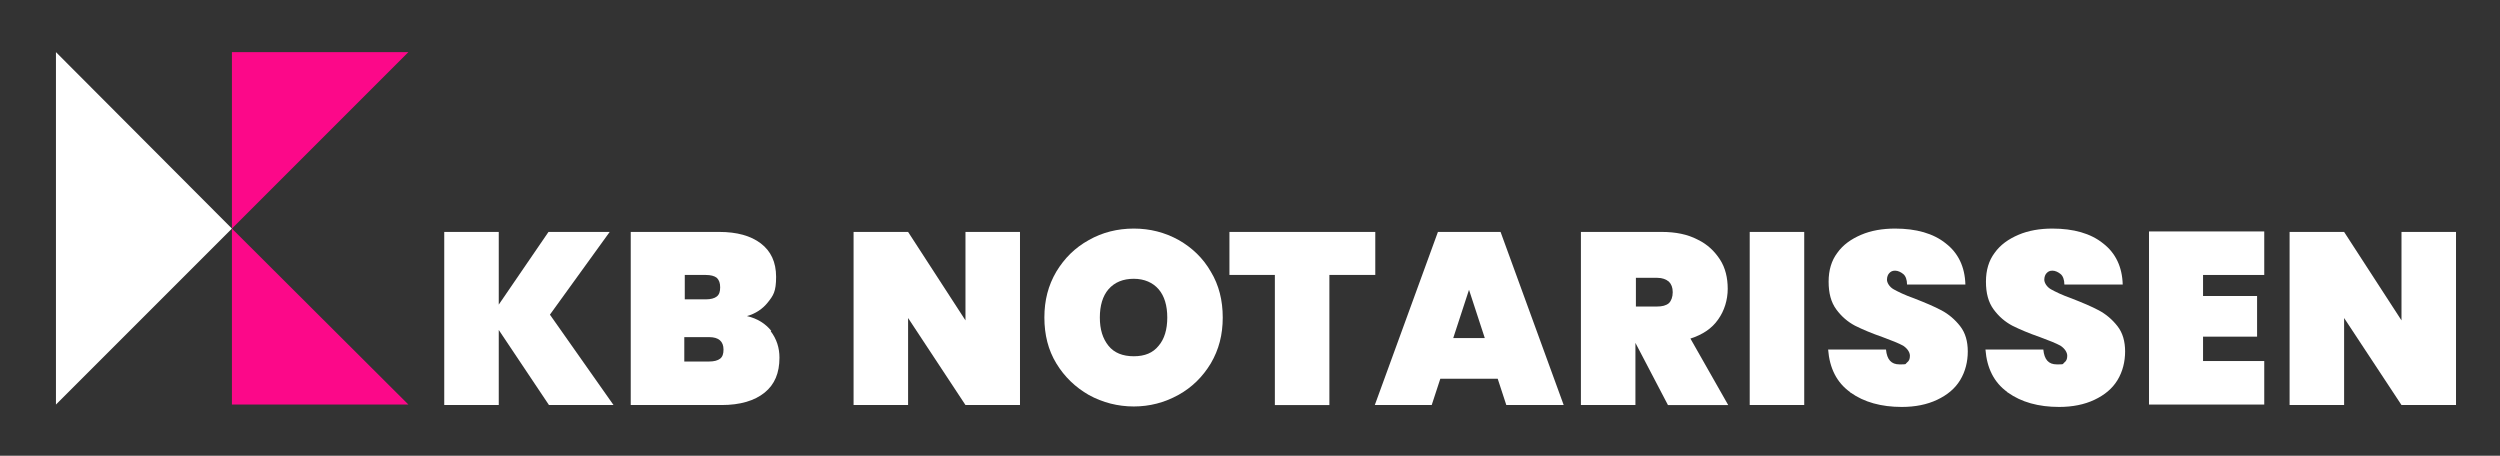
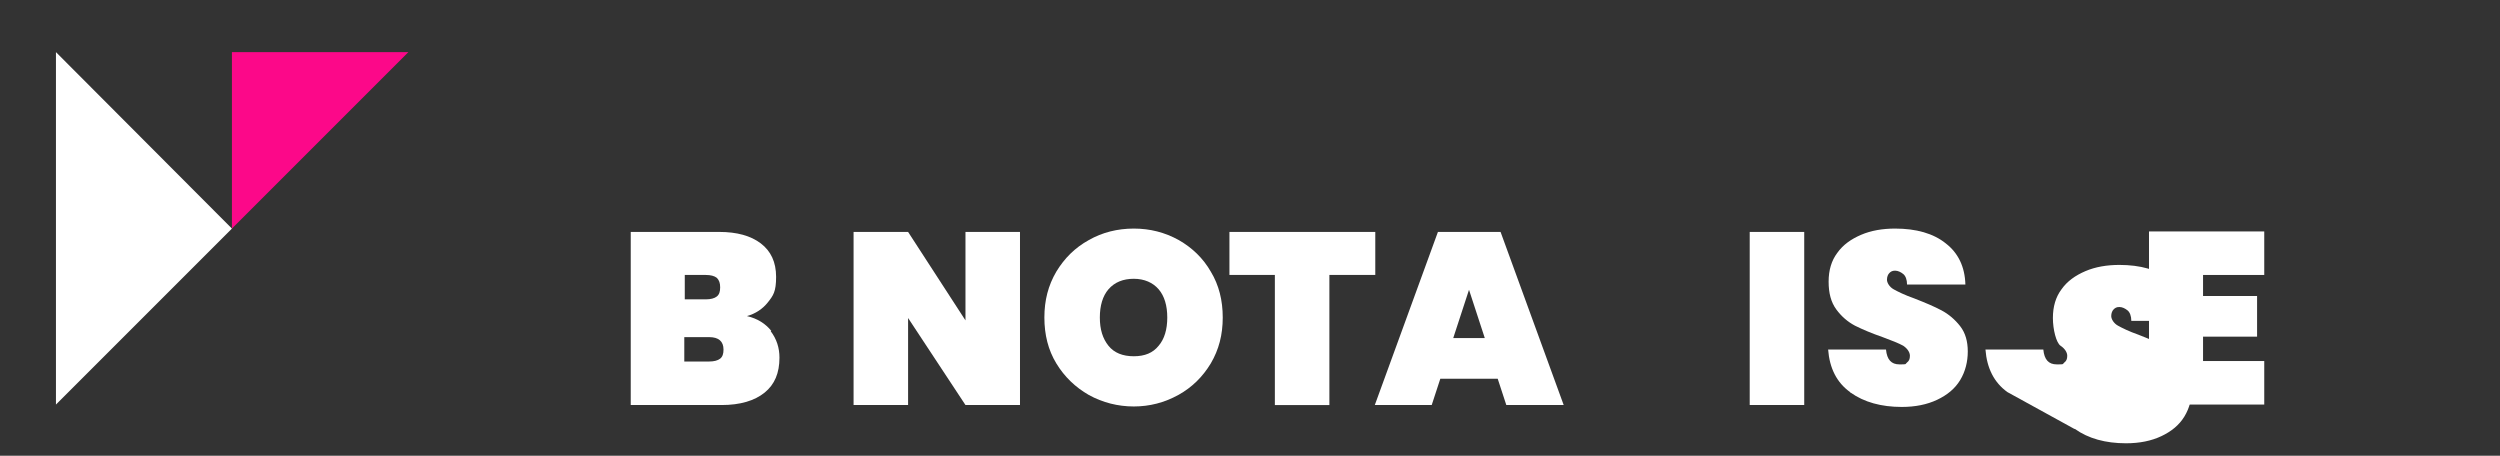
<svg xmlns="http://www.w3.org/2000/svg" version="1.1" viewBox="0 0 522.8 95.3">
  <rect x="0" y="0" width="522.8" height="95.3" fill="#333333" stroke="none" />
  <defs>
    <style>
      .cls-1 {
        fill: #fff;
      }

      .cls-2 {
        fill: #fc0889;
      }
    </style>
  </defs>
  <g>
    <g id="Laag_1">
      <g id="Laag_1-2">
        <g>
          <g>
-             <path class="cls-1" d="M114.8,84.7l-10.5-15.7v15.7h-11.4v-36.2h11.4v15.2l10.4-15.2h12.8l-12.5,17.3,13.3,18.9h-13.5Z" />
            <path class="cls-1" d="M161.2,69.3c1.2,1.6,1.8,3.4,1.8,5.5,0,3.2-1,5.6-3.1,7.3-2.1,1.7-5.1,2.6-9,2.6h-19v-36.2h18.5c3.7,0,6.6.8,8.7,2.4,2.1,1.6,3.2,3.9,3.2,7s-.6,3.9-1.7,5.3c-1.1,1.4-2.6,2.4-4.4,2.9,2.2.5,3.9,1.6,5.1,3.1h-.1ZM143.2,62.6h4.4c1,0,1.8-.2,2.3-.6s.7-1,.7-1.9-.2-1.5-.7-2c-.5-.4-1.3-.6-2.3-.6h-4.4v5.1ZM150.6,75c.5-.4.7-1,.7-1.9,0-1.7-1-2.6-3-2.6h-5.2v5.1h5.2c1,0,1.8-.2,2.3-.6Z" />
          </g>
          <g>
            <path class="cls-1" d="M213.3,84.7h-11.4l-12-18.2v18.2h-11.4v-36.2h11.4l12,18.5v-18.5h11.4v36.2Z" />
            <path class="cls-1" d="M227.7,82.6c-2.8-1.6-5.1-3.8-6.8-6.6-1.7-2.8-2.5-6-2.5-9.6s.8-6.7,2.5-9.6c1.7-2.8,3.9-5,6.8-6.6,2.8-1.6,6-2.4,9.4-2.4s6.5.8,9.4,2.4c2.8,1.6,5.1,3.8,6.7,6.6,1.7,2.8,2.5,6,2.5,9.6s-.8,6.7-2.5,9.6c-1.7,2.8-3.9,5-6.8,6.6s-6,2.4-9.3,2.4-6.5-.8-9.4-2.4h0ZM242.3,72.3c1.2-1.4,1.8-3.4,1.8-5.9s-.6-4.5-1.8-5.9-3-2.2-5.2-2.2-4,.7-5.3,2.2c-1.2,1.4-1.8,3.4-1.8,5.9s.6,4.4,1.8,5.9,3,2.2,5.3,2.2,4-.7,5.2-2.2Z" />
            <path class="cls-1" d="M287.6,48.5v9h-9.6v27.2h-11.4v-27.2h-9.5v-9s30.5,0,30.5,0Z" />
            <path class="cls-1" d="M313.3,79.2h-12.1l-1.8,5.5h-11.9l13.2-36.2h13.1l13.2,36.2h-12l-1.8-5.5h0ZM310.5,70.7l-3.3-10.1-3.3,10.1h6.6,0Z" />
-             <path class="cls-1" d="M348.8,84.7l-6.8-13h0v13h-11.4v-36.2h16.9c2.9,0,5.4.5,7.5,1.6,2.1,1,3.6,2.5,4.7,4.2s1.6,3.8,1.6,6.1-.7,4.6-2,6.4c-1.3,1.9-3.3,3.2-5.8,4l7.9,13.9h-12.6ZM342,64.1h4.5c1.1,0,1.9-.2,2.5-.7.5-.5.8-1.3.8-2.3s-.3-1.7-.8-2.2c-.6-.5-1.4-.8-2.4-.8h-4.5v6.1h-.1Z" />
            <path class="cls-1" d="M377.3,48.5v36.2h-11.4v-36.2s11.4,0,11.4,0Z" />
            <path class="cls-1" d="M386.9,82c-2.8-2-4.3-5-4.6-8.9h12.1c.2,2.1,1.1,3.1,2.8,3.1s1.1,0,1.6-.4c.4-.3.6-.7.6-1.4s-.5-1.5-1.4-2.1c-.9-.5-2.4-1.1-4.3-1.8-2.3-.8-4.2-1.6-5.8-2.4-1.5-.8-2.8-1.9-3.9-3.4s-1.6-3.4-1.6-5.8.6-4.4,1.8-6c1.2-1.7,2.9-2.9,5-3.8,2.1-.9,4.5-1.3,7.1-1.3,4.4,0,8,1,10.6,3.1,2.6,2,4,4.9,4.1,8.6h-12.2c0-1-.3-1.8-.8-2.2s-1.1-.7-1.7-.7-.9.2-1.2.5c-.3.3-.5.8-.5,1.4s.5,1.5,1.4,2,2.3,1.2,4.3,1.9c2.3.9,4.2,1.7,5.7,2.5s2.8,1.9,3.9,3.3,1.6,3.2,1.6,5.3-.5,4.2-1.6,6-2.7,3.1-4.8,4.1c-2.1,1-4.6,1.5-7.4,1.5-4.3,0-7.9-1-10.7-3h-.1Z" />
-             <path class="cls-1" d="M419.8,82c-2.8-2-4.3-5-4.6-8.9h12.1c.2,2.1,1.1,3.1,2.8,3.1s1.1,0,1.6-.4c.4-.3.6-.7.6-1.4s-.5-1.5-1.4-2.1c-.9-.5-2.4-1.1-4.3-1.8-2.3-.8-4.2-1.6-5.8-2.4-1.5-.8-2.8-1.9-3.9-3.4s-1.6-3.4-1.6-5.8.6-4.4,1.8-6c1.2-1.7,2.9-2.9,5-3.8,2.1-.9,4.5-1.3,7.1-1.3,4.4,0,8,1,10.6,3.1,2.6,2,4,4.9,4.1,8.6h-12.2c0-1-.3-1.8-.8-2.2s-1.1-.7-1.7-.7-.9.2-1.2.5c-.3.3-.5.8-.5,1.4s.5,1.5,1.4,2,2.3,1.2,4.3,1.9c2.3.9,4.2,1.7,5.7,2.5s2.8,1.9,3.9,3.3,1.6,3.2,1.6,5.3-.5,4.2-1.6,6-2.7,3.1-4.8,4.1c-2.1,1-4.6,1.5-7.4,1.5-4.3,0-7.9-1-10.7-3h-.1Z" />
+             <path class="cls-1" d="M419.8,82c-2.8-2-4.3-5-4.6-8.9h12.1c.2,2.1,1.1,3.1,2.8,3.1s1.1,0,1.6-.4c.4-.3.6-.7.6-1.4s-.5-1.5-1.4-2.1s-1.6-3.4-1.6-5.8.6-4.4,1.8-6c1.2-1.7,2.9-2.9,5-3.8,2.1-.9,4.5-1.3,7.1-1.3,4.4,0,8,1,10.6,3.1,2.6,2,4,4.9,4.1,8.6h-12.2c0-1-.3-1.8-.8-2.2s-1.1-.7-1.7-.7-.9.2-1.2.5c-.3.3-.5.8-.5,1.4s.5,1.5,1.4,2,2.3,1.2,4.3,1.9c2.3.9,4.2,1.7,5.7,2.5s2.8,1.9,3.9,3.3,1.6,3.2,1.6,5.3-.5,4.2-1.6,6-2.7,3.1-4.8,4.1c-2.1,1-4.6,1.5-7.4,1.5-4.3,0-7.9-1-10.7-3h-.1Z" />
            <path class="cls-1" d="M460.7,57.5v4.4h11.3v8.5h-11.3v5.1h12.8v9.1h-24.1v-36.2h24.1v9.1h-12.8Z" />
-             <path class="cls-1" d="M513.6,84.7h-11.4l-12-18.2v18.2h-11.4v-36.2h11.4l12,18.5v-18.5h11.4v36.2Z" />
          </g>
          <polygon class="cls-1" points="11.7 84.6 11.7 10.9 48.5 47.8 11.7 84.6" />
          <polygon class="cls-2" points="85.4 10.9 48.5 47.8 48.5 10.9 85.4 10.9" />
-           <polygon class="cls-2" points="48.5 47.8 85.4 84.6 48.5 84.6 48.5 47.8" />
        </g>
      </g>
    </g>
  </g>
</svg>